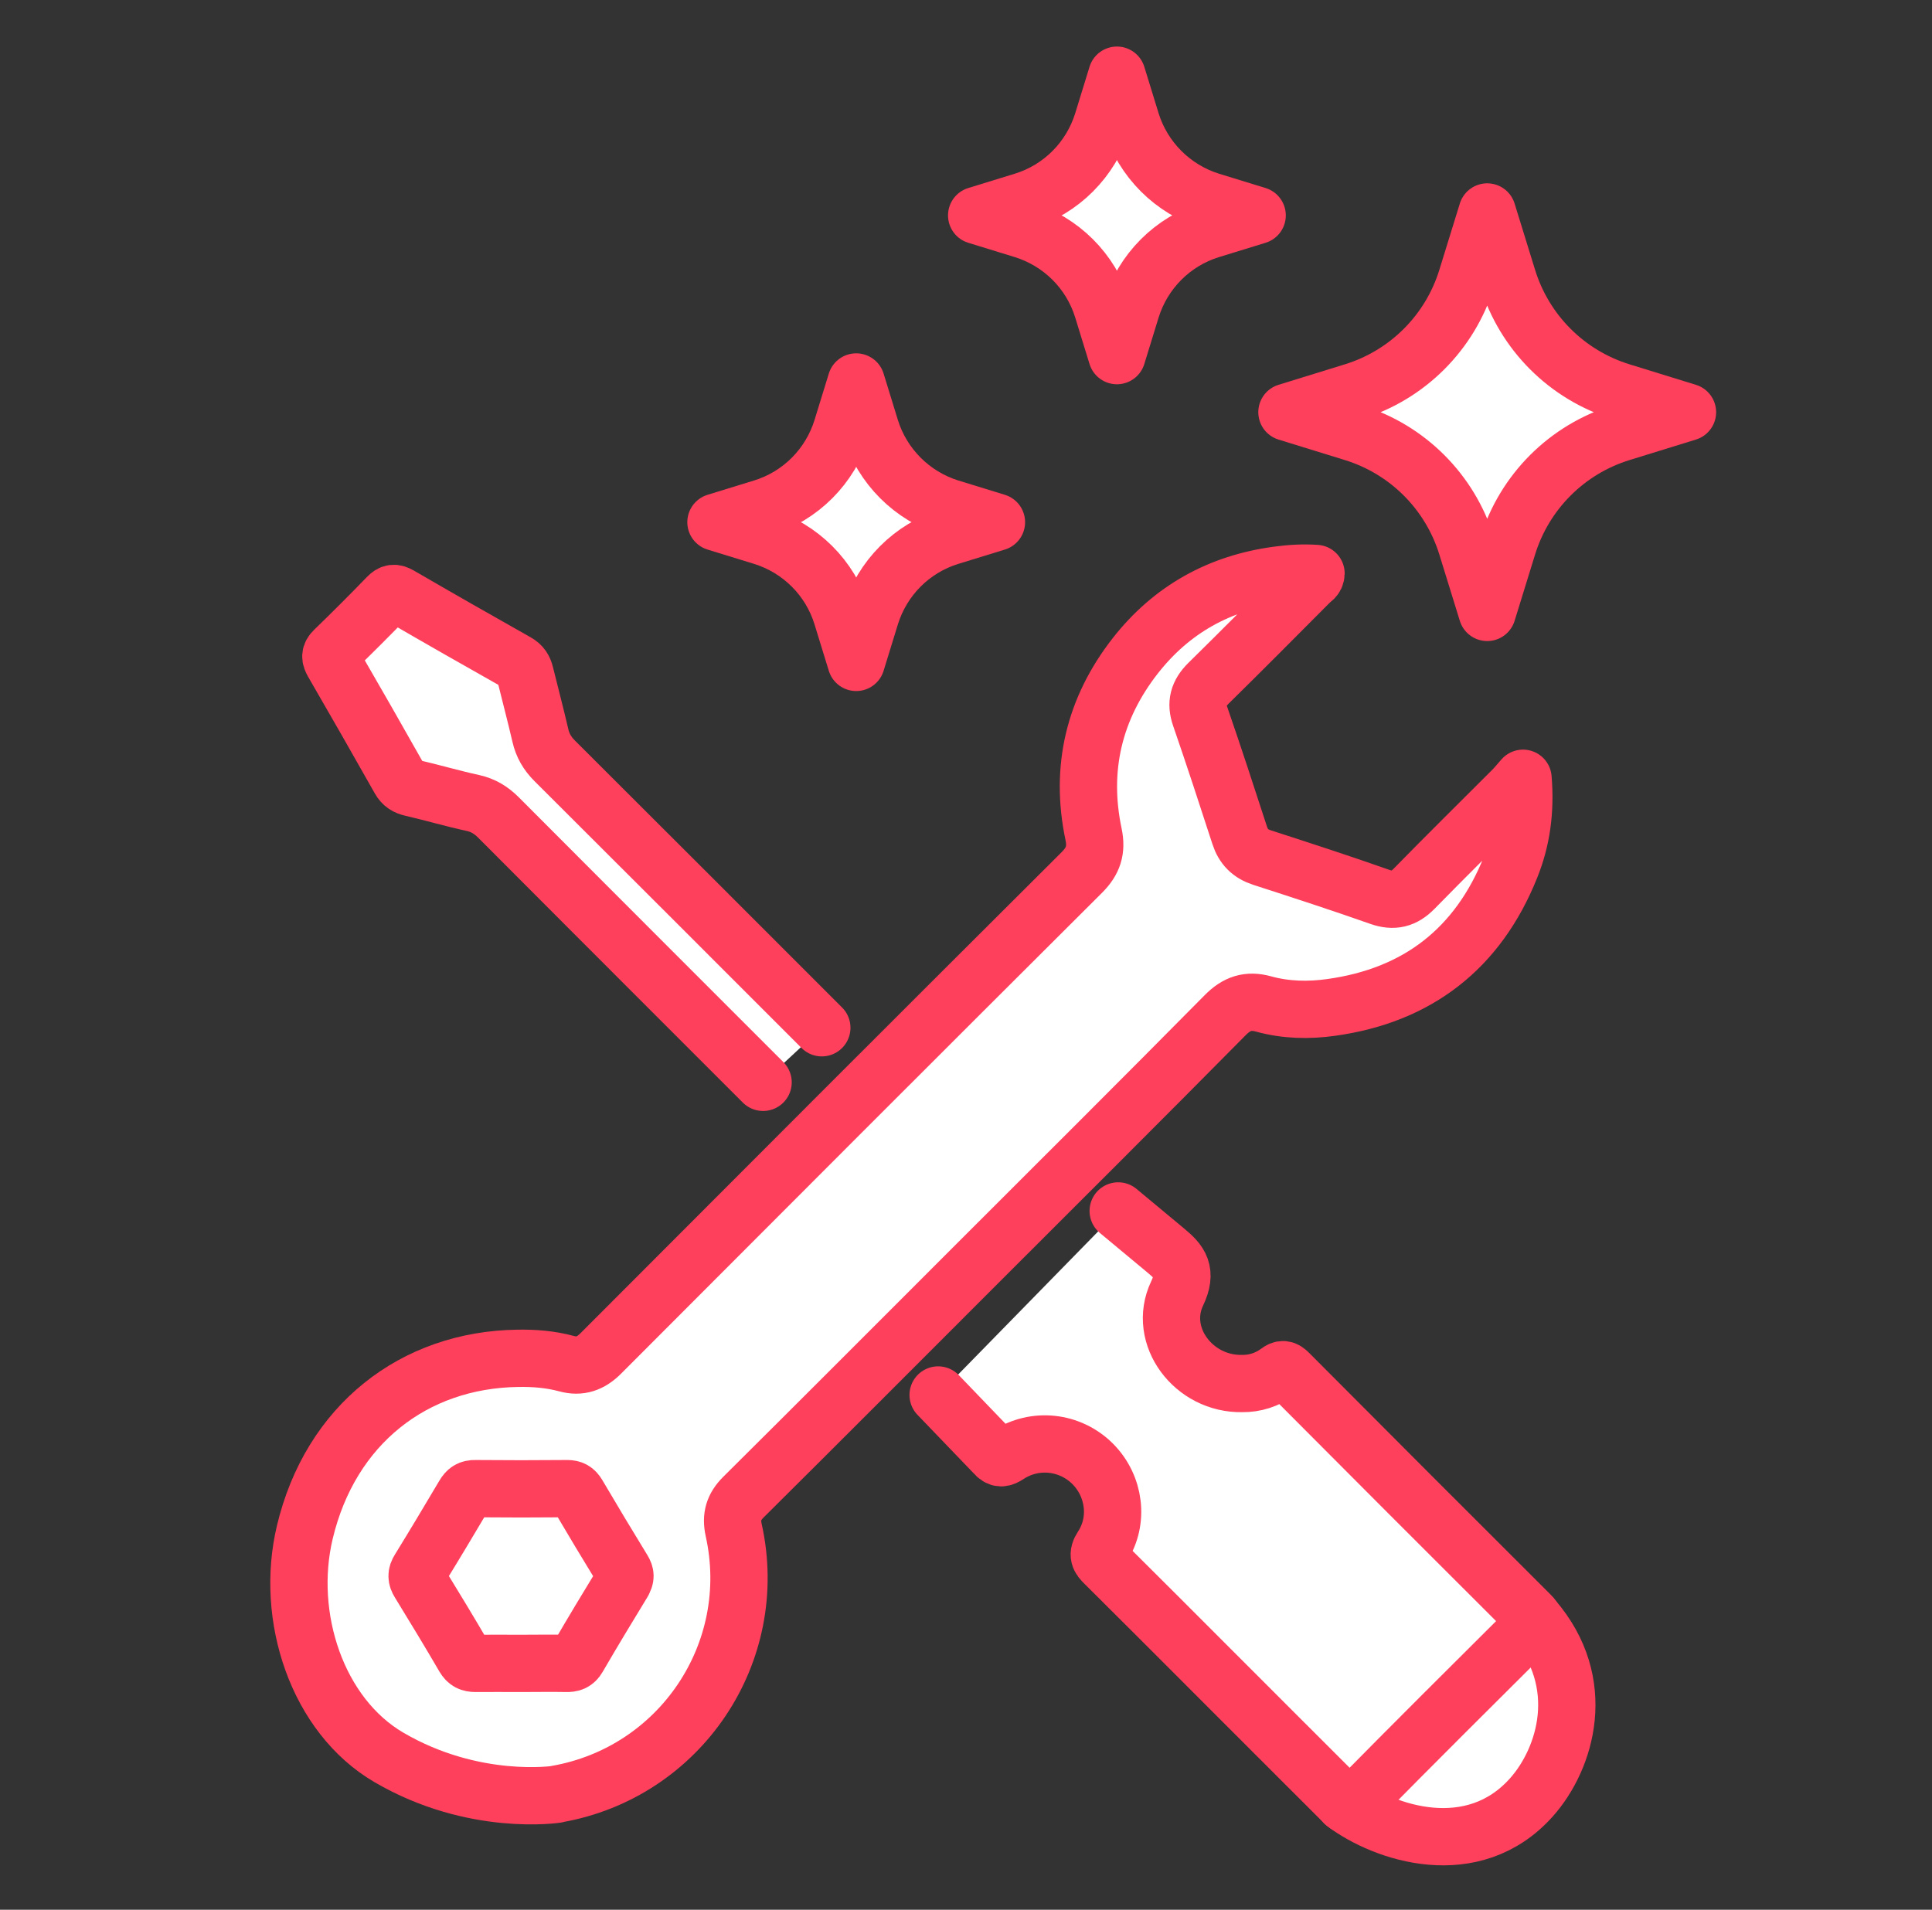
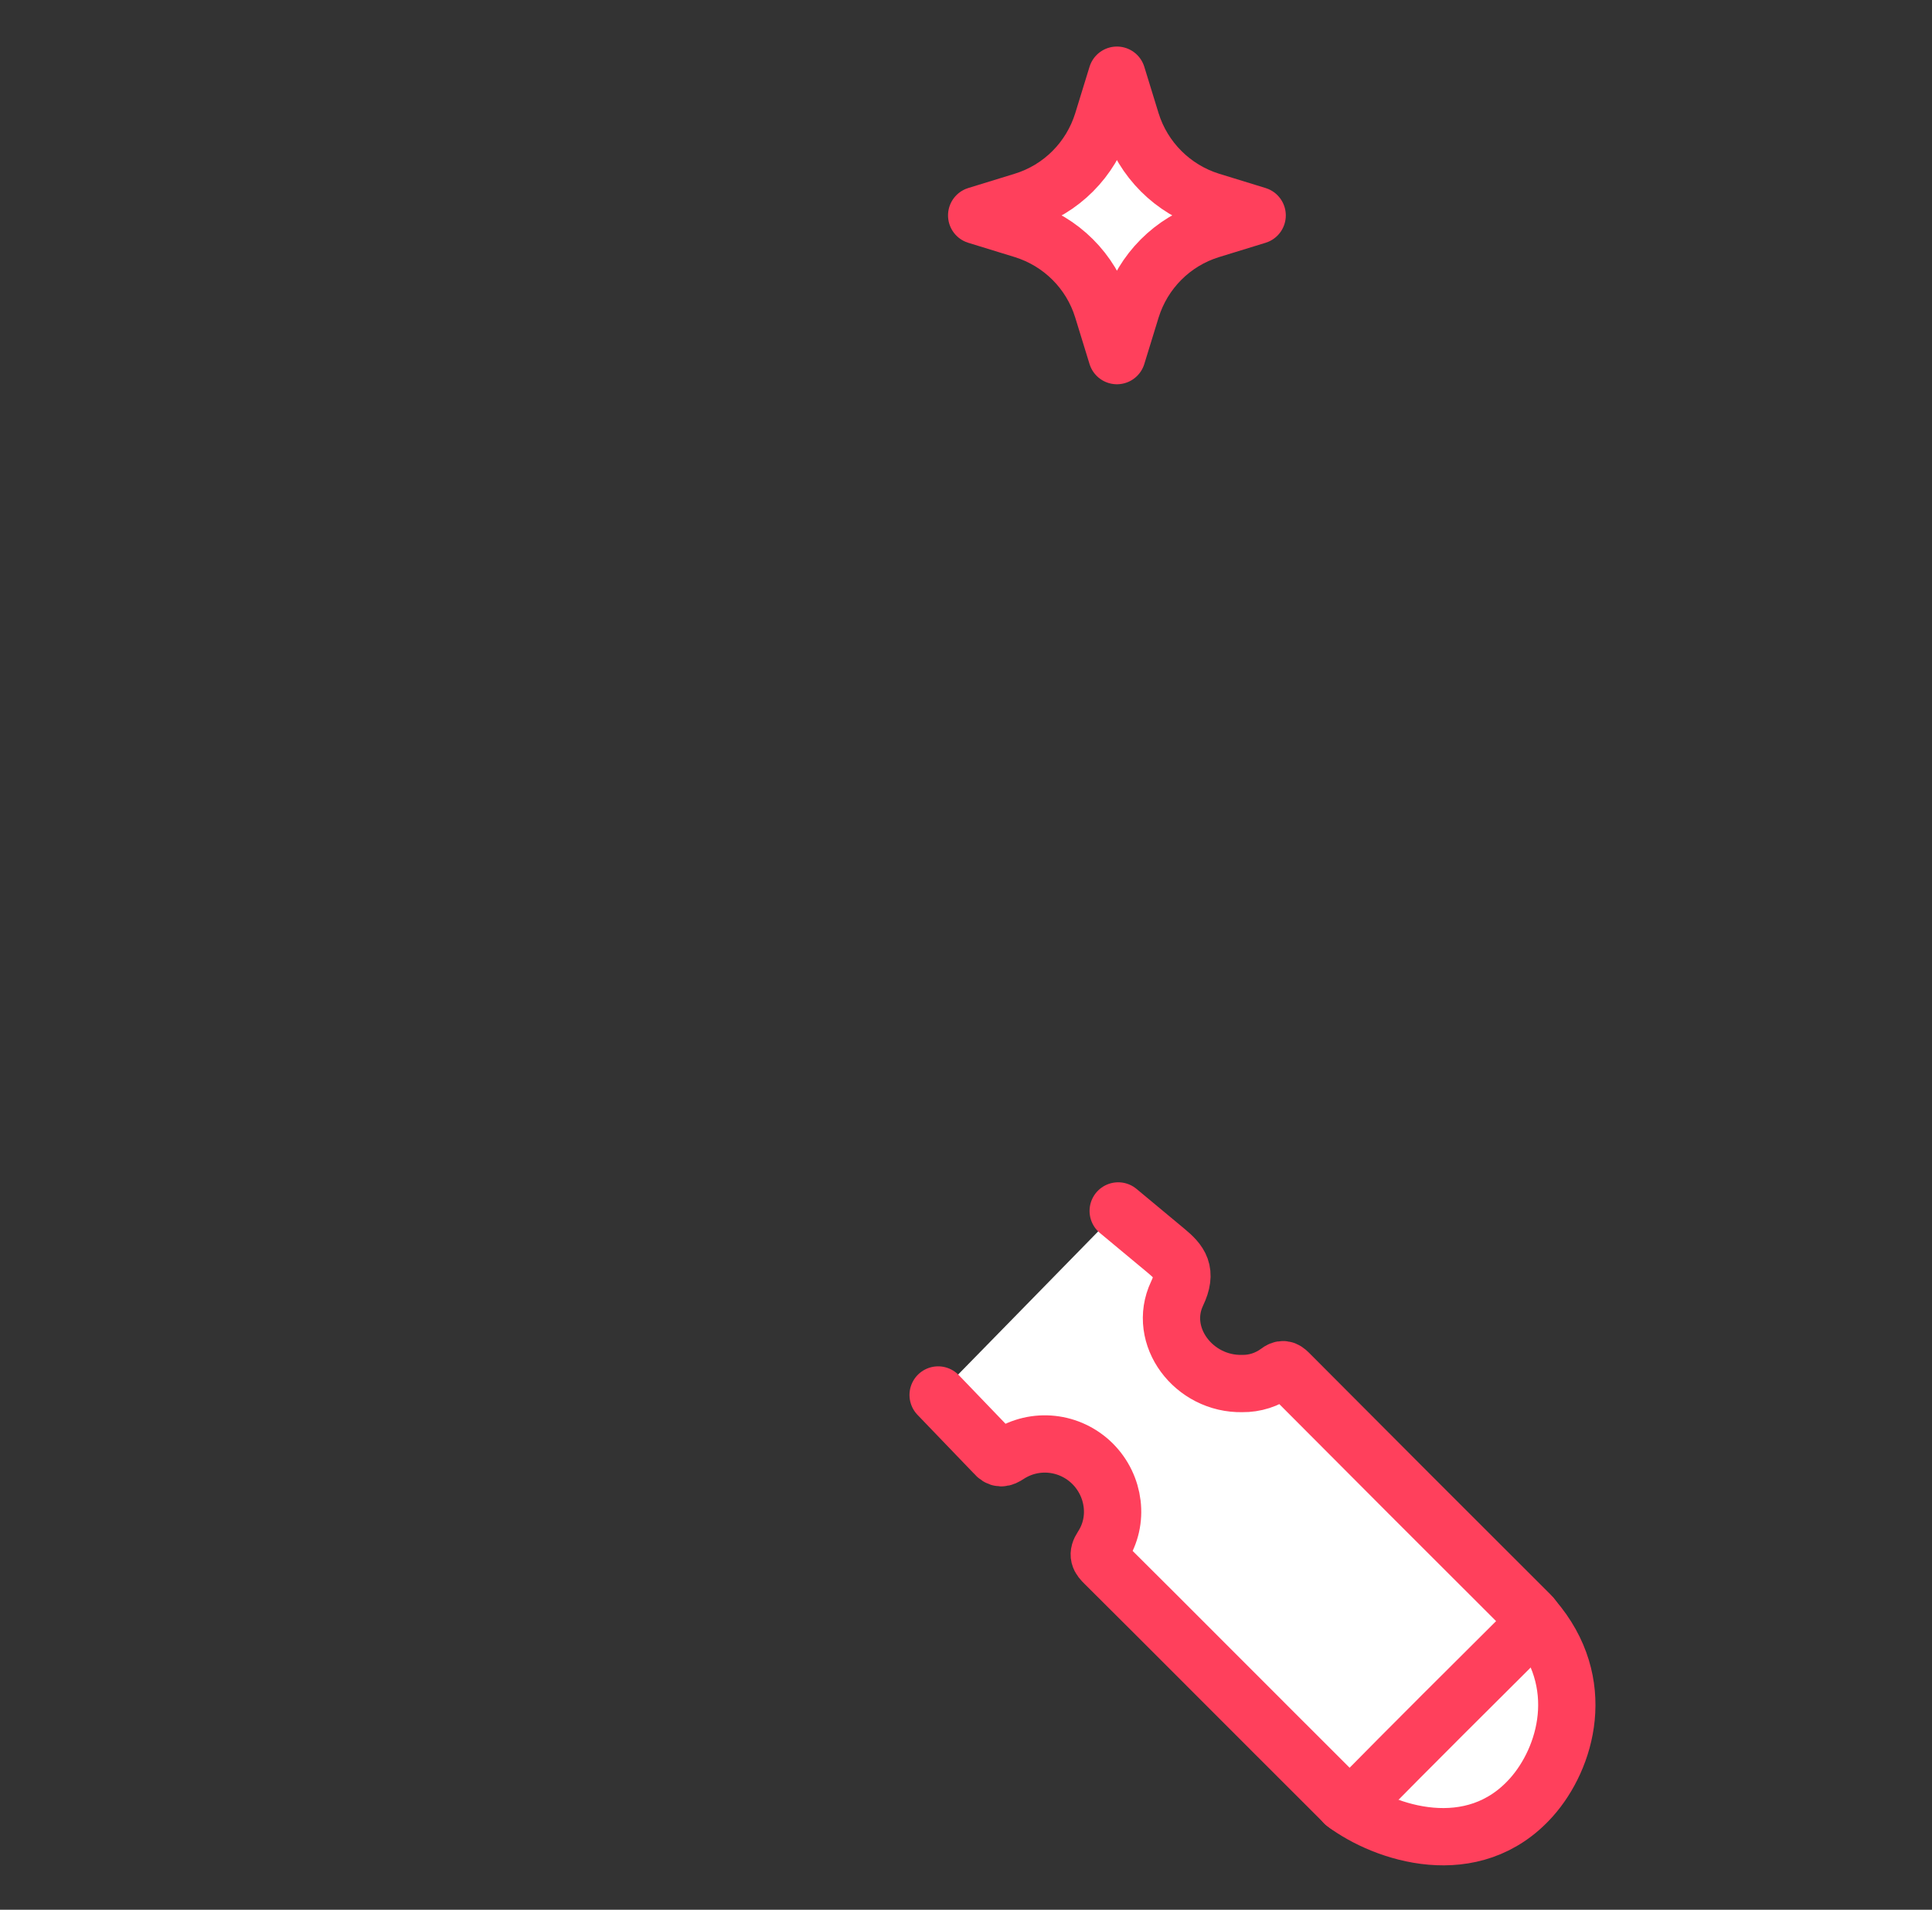
<svg xmlns="http://www.w3.org/2000/svg" id="Ebene_1" data-name="Ebene 1" viewBox="0 0 134.87 133.34">
  <rect x="0" y="0" width="134.87" height="133.34" fill="#333333" stroke="none" />
  <defs>
    <style>
      .cls-1 {
        fill: none;
        stroke-width: 0px;
      }

      .cls-2 {
        fill: #fff;
        stroke: #ff405c;
        stroke-linecap: round;
        stroke-linejoin: round;
        stroke-width: 4px;
      }
    </style>
  </defs>
  <g>
-     <path class="cls-2" d="M38.85,125.27c8.63-1.5,14.27-9.87,12.37-18.43-.21-.95,0-1.63.68-2.31,5.45-5.41,10.87-10.85,16.3-16.28,5.78-5.78,11.58-11.55,17.33-17.37.8-.81,1.6-1.08,2.68-.78,1.55.43,3.16.46,4.72.24,6.04-.84,10.25-4.12,12.52-9.79.77-1.91,1.06-3.93.87-6.21-.32.36-.51.6-.72.81-2.3,2.3-4.62,4.59-6.89,6.91-.71.72-1.42.9-2.39.56-2.72-.96-5.46-1.85-8.21-2.74-.81-.26-1.31-.75-1.57-1.56-.9-2.77-1.8-5.53-2.75-8.28-.33-.94-.13-1.63.56-2.32,2.38-2.34,4.73-4.71,7.09-7.08.16-.16.42-.27.43-.6-.9-.06-1.77-.01-2.65.11-4.08.54-7.43,2.4-9.96,5.63-2.88,3.68-3.89,7.87-2.92,12.47.23,1.1-.02,1.87-.82,2.67-11.21,11.17-22.4,22.37-33.58,33.58-.71.71-1.45.97-2.4.71-1.11-.3-2.25-.39-3.39-.37-7.26.1-13.08,4.63-14.87,12.14-1.41,5.91.87,12.81,5.88,15.73,5.92,3.46,11.69,2.57,11.69,2.57Z" />
-     <path class="cls-2" d="M43.5,110.45c-1.07,1.75-2.13,3.51-3.16,5.28-.2.35-.45.42-.81.41-1.06-.02-2.11,0-3.17,0s-2.11-.01-3.17,0c-.37,0-.59-.1-.79-.44-1.02-1.75-2.07-3.48-3.13-5.21-.2-.32-.21-.57,0-.9,1.06-1.72,2.1-3.46,3.13-5.2.19-.32.39-.46.78-.45,2.14.02,4.28.02,6.42,0,.35,0,.54.11.72.41,1.04,1.77,2.1,3.53,3.17,5.28.18.3.19.51,0,.81Z" />
-     <path class="cls-2" d="M57.37,71.76c-6.85-6.85-11.79-11.8-18.65-18.64-.51-.51-.84-1.07-1-1.78-.33-1.43-.71-2.85-1.06-4.28-.09-.36-.24-.62-.6-.82-2.73-1.54-5.45-3.09-8.17-4.67-.35-.2-.55-.19-.84.11-1.22,1.26-2.46,2.5-3.72,3.72-.31.3-.28.51-.09.85,1.57,2.71,3.13,5.44,4.67,8.17.2.35.45.5.84.59,1.43.33,2.85.75,4.28,1.06.71.16,1.26.5,1.77,1.01,4,4.02,8.02,8.03,12.03,12.05,2.91,2.91,3.53,3.53,6.44,6.44" />
    <g>
      <path class="cls-2" d="M107.04,113.01c3.88,4.49,2.28,9.77-.13,12.48-4.09,4.59-10.27,2.51-13.05.42" />
      <path class="cls-2" d="M65.49,97.4l3.94,4.1c.33.39.56.34.95.08,1.88-1.22,4.32-.94,5.89.62,1.55,1.55,1.87,3.98.67,5.81-.36.55-.2.79.18,1.16,2.39,2.37,4.76,4.75,7.14,7.13,3.13,3.13,6.25,6.26,9.38,9.38.31.31.53.64,1.04.12,4.02-4.08,8.08-8.12,12.14-12.16.37-.37.35-.55,0-.9-5.63-5.62-11.25-11.24-16.86-16.88-.27-.27-.44-.31-.75-.07-.76.56-1.63.82-2.48.81-3.4.08-5.96-3.32-4.56-6.28.73-1.53.2-2.19-.78-3l-3.33-2.77" />
    </g>
  </g>
  <rect class="cls-1" x="-.14" y=".24" width="135" height="133" />
-   <path class="cls-2" d="M66.31,35.46l3.25,1-3.25,1c-2.66.82-4.72,2.9-5.54,5.54l-1,3.25-1-3.25c-.82-2.66-2.9-4.72-5.54-5.54l-3.25-1,3.25-1c2.66-.82,4.72-2.9,5.54-5.54l1-3.25,1,3.25c.82,2.64,2.9,4.72,5.54,5.54Z" />
  <path class="cls-2" d="M84.51,14.04l3.25,1-3.25,1c-2.66.82-4.72,2.9-5.54,5.54l-1,3.25-1-3.25c-.82-2.66-2.9-4.72-5.54-5.54l-3.25-1,3.25-1c2.66-.82,4.72-2.9,5.54-5.54l1-3.25,1,3.25c.82,2.64,2.9,4.72,5.54,5.54Z" />
-   <path class="cls-2" d="M113.17,27.35l4.63,1.43-4.63,1.43c-3.79,1.17-6.75,4.13-7.92,7.92l-1.43,4.63-1.43-4.63c-1.17-3.79-4.13-6.75-7.92-7.92l-4.63-1.43,4.63-1.43c3.79-1.17,6.75-4.13,7.92-7.92l1.43-4.63,1.43,4.63c1.17,3.79,4.13,6.75,7.92,7.92Z" />
</svg>